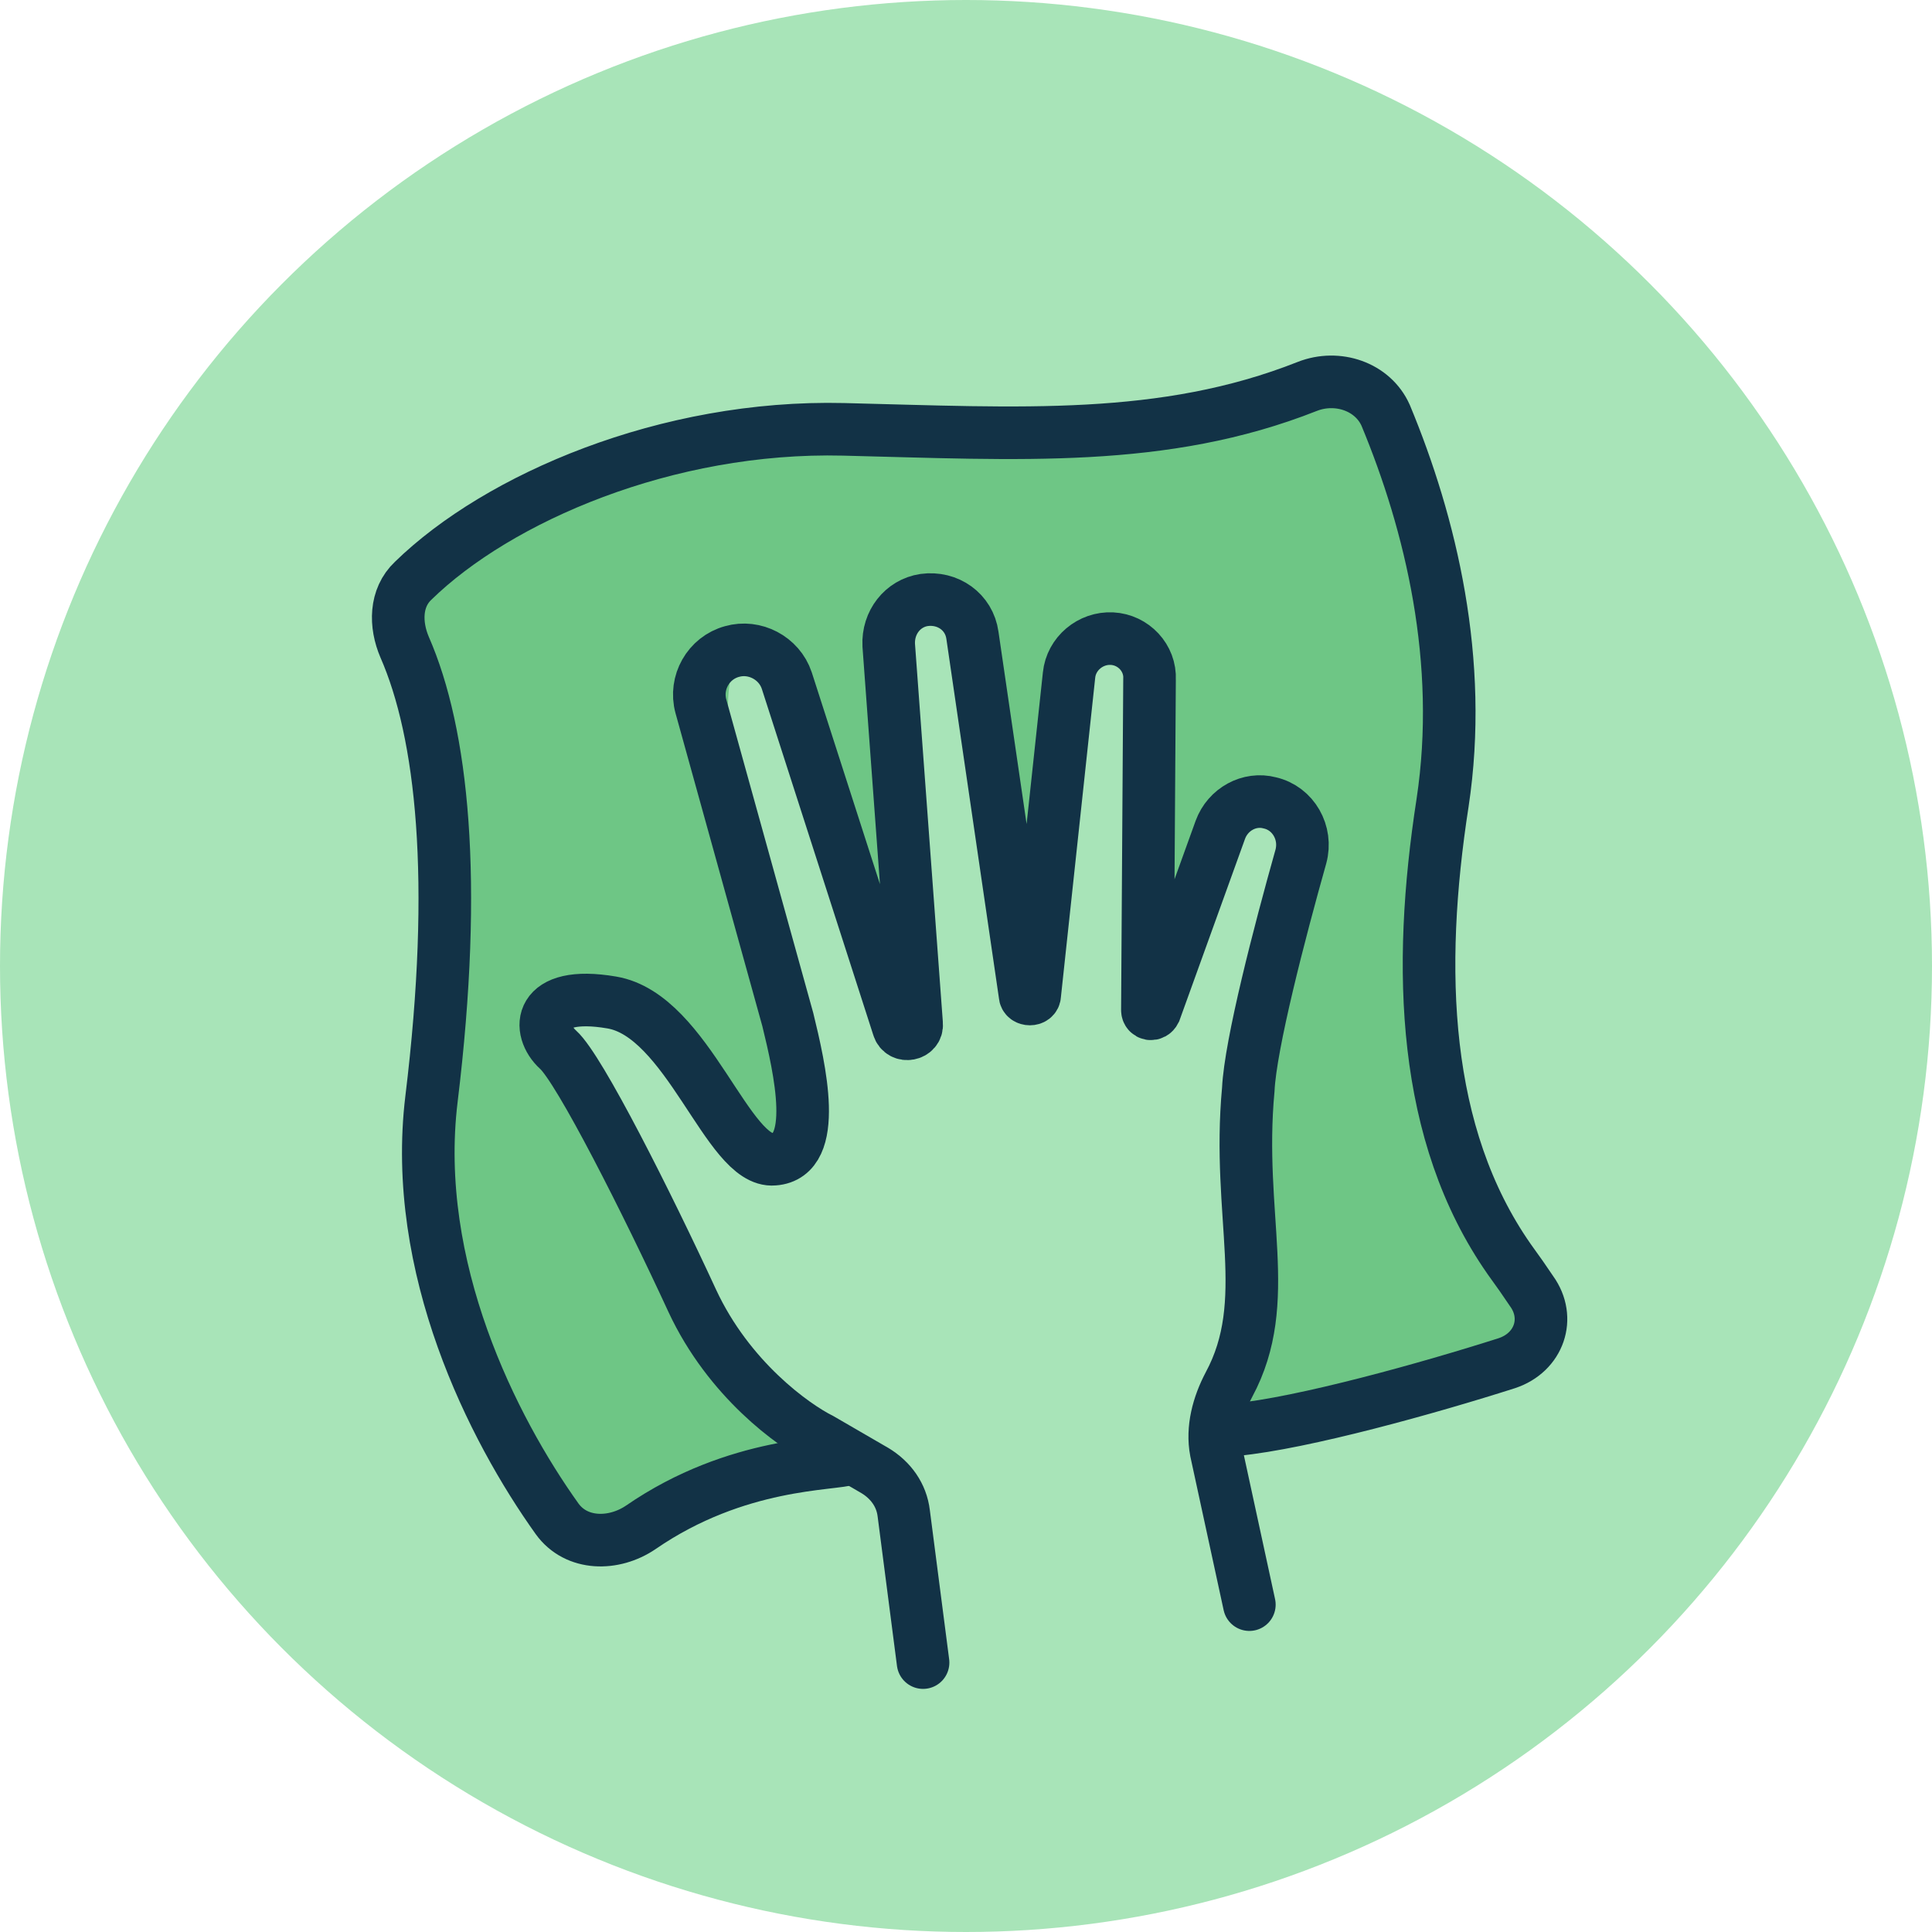
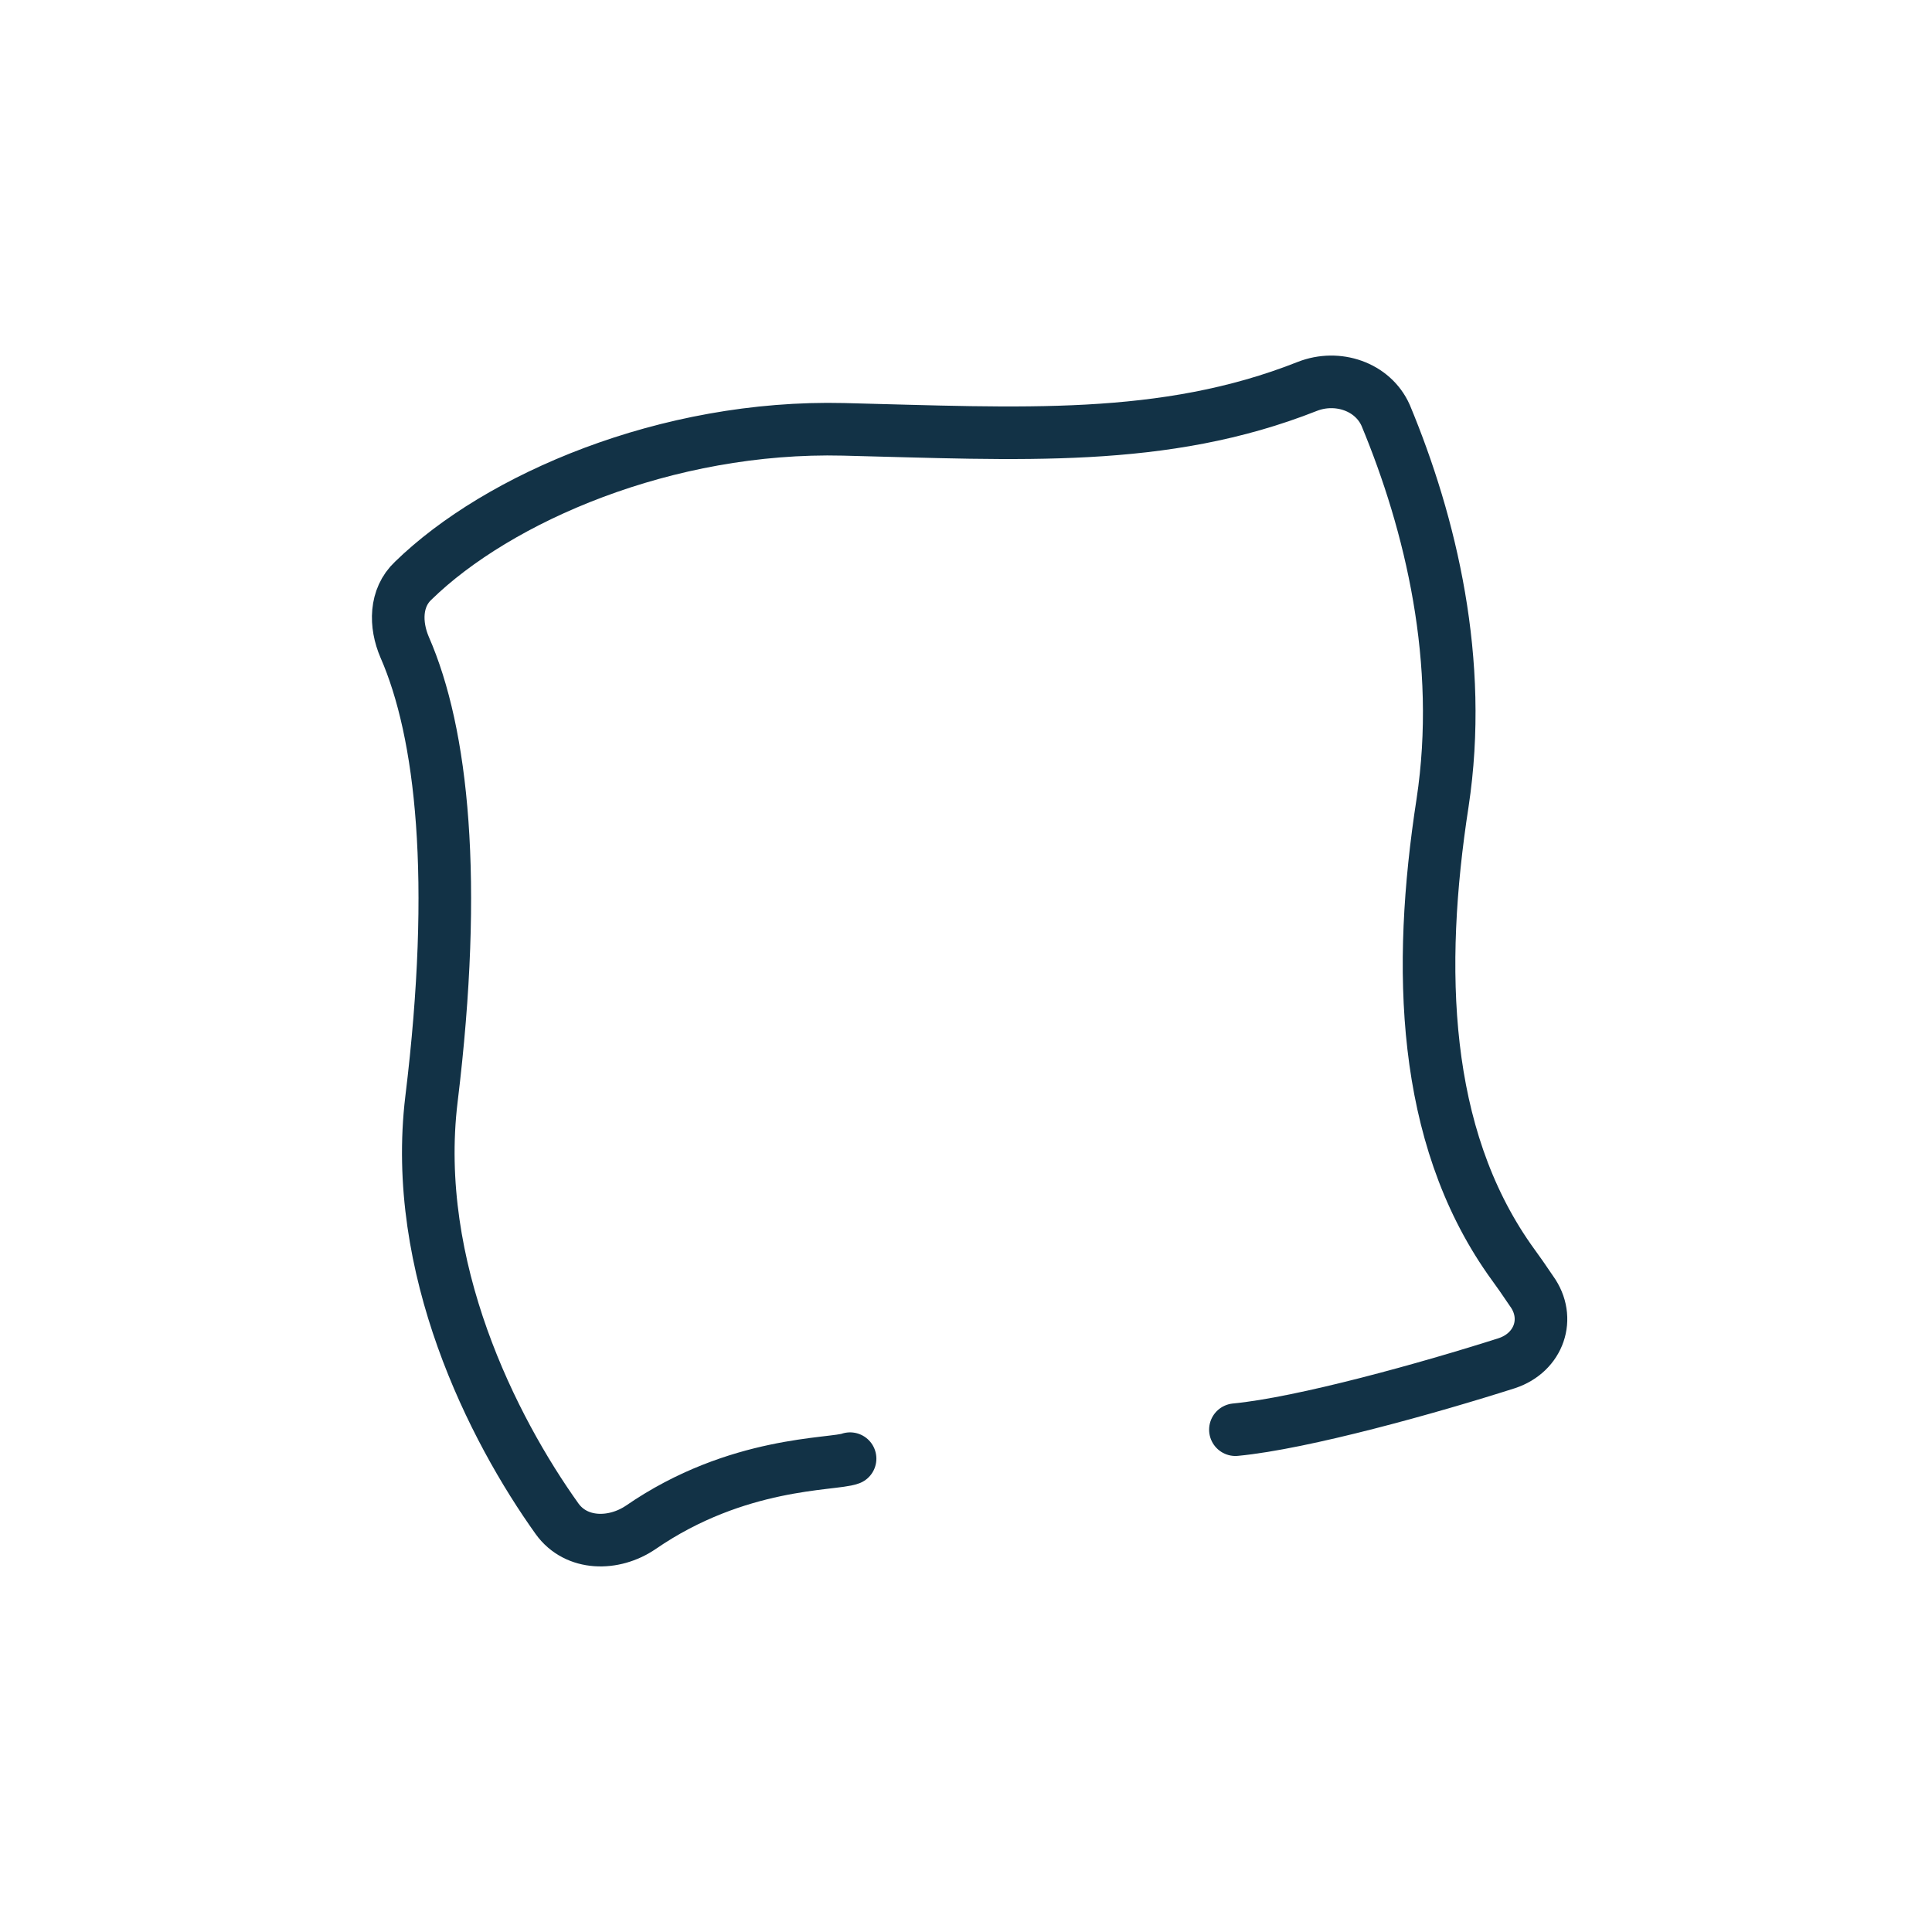
<svg xmlns="http://www.w3.org/2000/svg" id="Capa_1" data-name="Capa 1" version="1.1" viewBox="0 0 180 180">
  <defs>
    <style>
      .cls-1 {
        fill: #6ec685;
      }

      .cls-1, .cls-2 {
        stroke-width: 0px;
      }

      .cls-3 {
        fill: none;
        stroke: #123246;
        stroke-linecap: round;
        stroke-width: 4.9px;
      }

      .cls-2 {
        fill: #a8e4b8;
      }
    </style>
  </defs>
-   <circle class="cls-2" cx="90" cy="90" r="90" />
-   <path class="cls-1" d="M61.2,140.4c2.2-2.2,11.1-3.3,15.3-3.6,1.2,0,3.2-.2,1.8-.9-1.8-.9-10.8-10.8-13.5-15.3-2.7-4.5-7.2-14.4-9.9-18.9-2.7-4.5-4.5-6.3-1.8-7.2,2.2-.7,9.6,3,11.7,4.5,1.8,3.9,6.1,11.5,9,10.8,2.9-.7,1.8-6.9.9-9.9-1.2-5.7-4-18.4-5.4-23.4-1.8-6.3-1.8-12.6-.9-14.4,5-2.9,7.8,5.1,8.1,8.1l9,24.3c-.3-7.8-1.1-24.5-1.8-28.8-.9-5.4.9-9,2.7-9.9,1.4-.7,3.6,5.1,4.5,6.3l5.4,29.7,2.7-19.8c0-3,1.6-12.6,4.5-12.6s3.3,6,3.6,7.2l.9,27c1.5-3.9,5.8-15.8,7.2-18,1.8-2.7,4.5,0,5.4,1.8s-.9,9-2.7,14.4c-1.8,5.4-3.6,18-1.8,23.4,1.4,4.3-1.2,13.8-2.7,18,3.6-.6,11.7-2,15.3-2.7,4.5-.9,14.4-4.5,15.3-5.4s-7.2-15.3-9-21.6c-1.8-6.3-.9-24.3,0-30.6s-2.7-27-4.5-30.6c-1.8-3.6-3.6-5.4-6.3-6.3-2.7-.9-6.3,2.7-11.7,3.6-5.4.9-18.9.9-27,0-8.1-.9-19.8,1.8-27.9,3.6s-17.1,9.9-19.8,12.6c-2.7,2.7.9,7.2,2.7,12.6,1.8,5.4,2.7,25.2,0,30.6-2.7,5.4.9,17.1,1.8,24.3.7,5.8,8.7,16.2,12.6,20.7,1.2-.3,4.1-1.4,6.3-3.6Z" />
-   <path class="cls-3" d="M86,154.9l-1.8-13.9c-.2-1.7-1.2-3.1-2.7-4l-5-2.9c-2.6-1.3-8.6-5.6-12-12.9-4.2-9.1-10.5-21.6-12.5-23.4-2-1.8-2-5.6,5-4.4,7.1,1.2,10.8,15,15.1,14.6,4.3-.3,2.4-8.5,1.3-13l-8.1-29.2c-.6-2.2.7-4.5,2.9-5.1h0c2.1-.6,4.4.6,5.1,2.7l10.4,32.3c.3,1,1.8.7,1.7-.3l-2.6-35.3h0c-.1-2.1,1.3-3.9,3.3-4.2h0c2.2-.3,4.2,1.1,4.5,3.3l4.9,33.5c0,.5.9.5.9,0l3.2-29.8c.2-2,2-3.5,4-3.4h0c2,.1,3.6,1.8,3.5,3.8l-.2,30.8c0,.4.5.5.7.1l6.1-16.9c.7-1.9,2.7-3,4.6-2.5h0c2.2.5,3.5,2.8,2.9,5-2,7.1-4.7,17.5-4.9,21.7-1.1,11.8,2.4,19.7-1.8,27.5-1,1.9-1.6,4.1-1.2,6.2l3.1,14.3" />
  <path class="cls-3" d="M79.2,135.9c-1.6.6-10.5.2-19.5,6.4-2.5,1.7-6,1.7-7.8-.8-6-8.4-13.6-23.4-11.7-39.1,2.5-20.5,1-34.1-2.5-42.1-.9-2.1-.9-4.6.8-6.2,7.9-7.7,23.6-14.5,40.1-14.1,16.4.4,29.8,1.3,43.2-4,2.8-1.1,6.1,0,7.3,2.7,4.2,10.1,7.3,22.9,5.3,36.1-2.4,15.5-1.9,30.9,6.2,42.5.8,1.1,1.5,2.1,2.1,3,1.8,2.5.7,5.7-2.3,6.7-7.2,2.3-19,5.6-25.3,6.2" />
</svg>